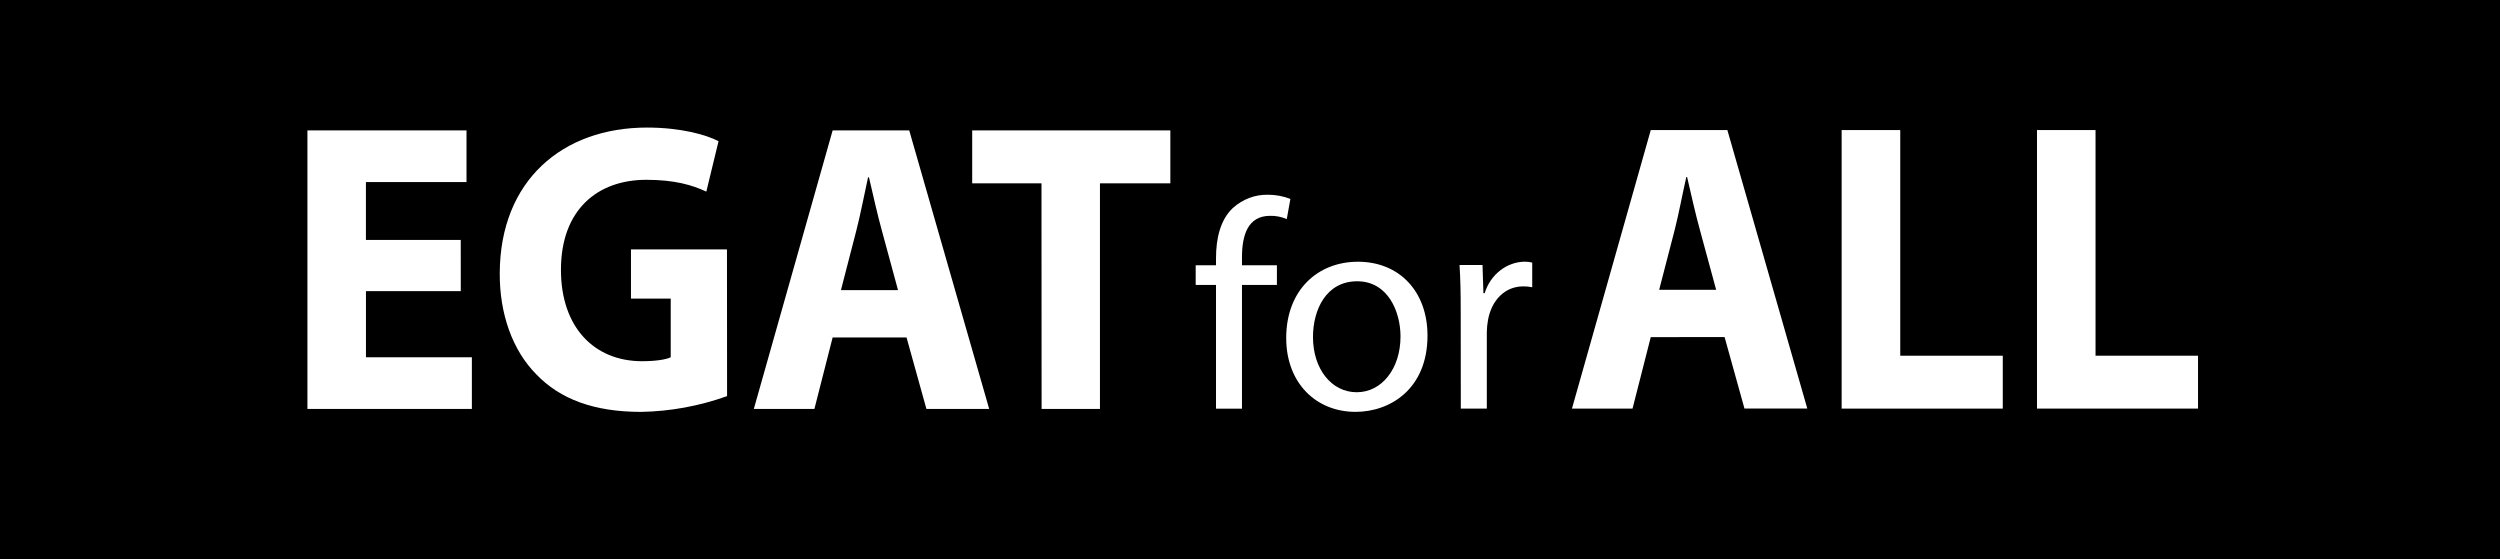
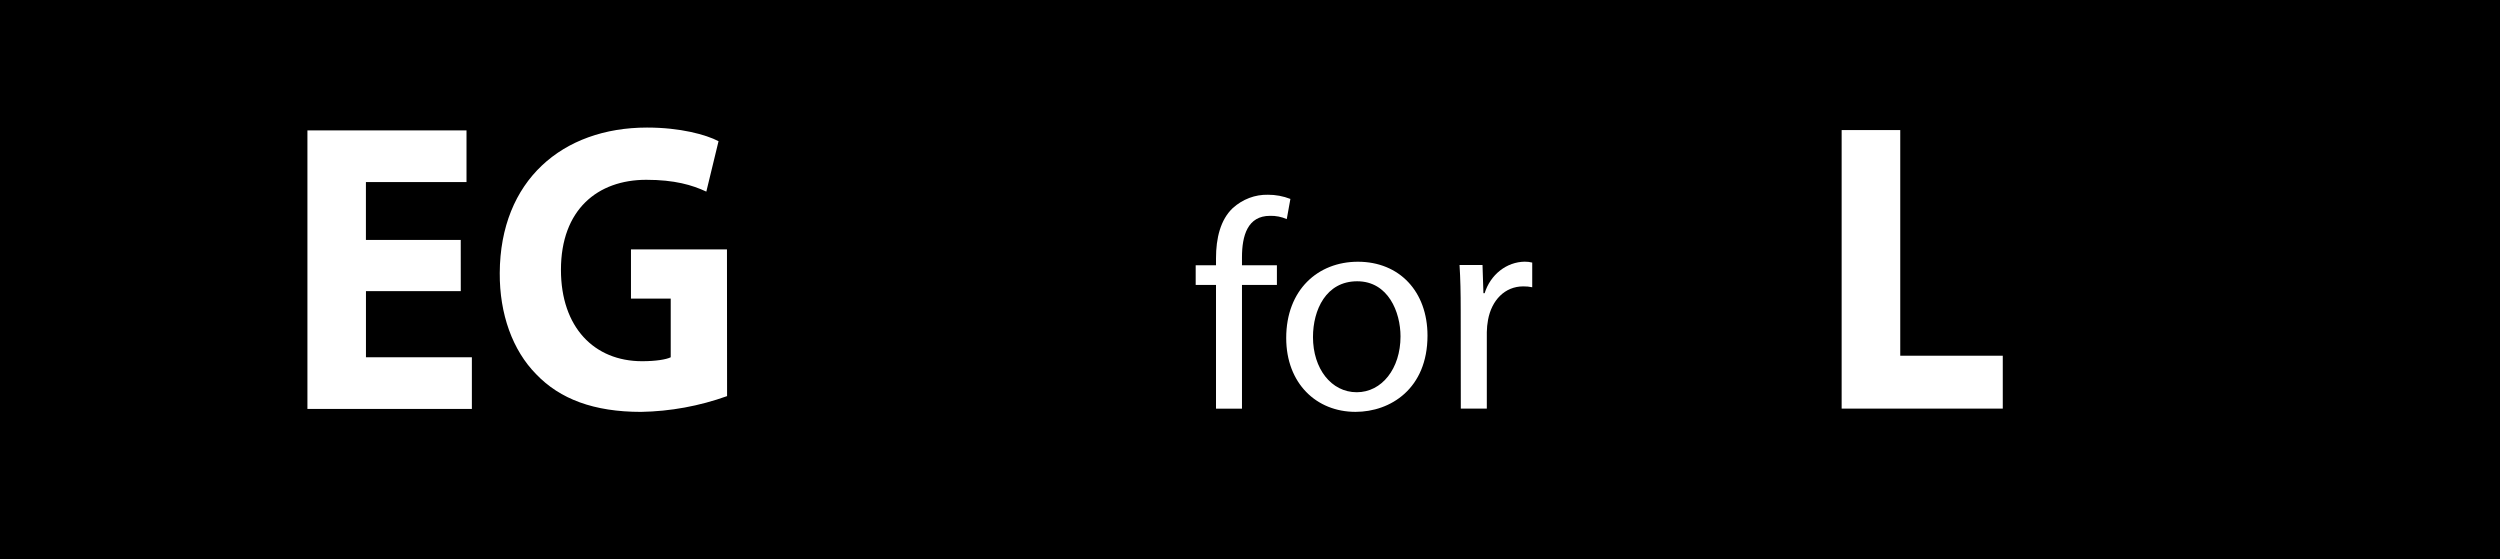
<svg xmlns="http://www.w3.org/2000/svg" width="219" height="49" viewBox="0 0 219 49" fill="none">
  <path d="M219 0H0V49H219V0Z" fill="black" />
  <path d="M40.364 25.504H32.058V31.296H41.336V35.821H26.93V11.425H40.866V15.95H32.054V21.017H40.361L40.364 25.504Z" fill="white" />
  <path d="M63.692 34.7C61.258 35.572 58.715 36.037 56.152 36.081C52.03 36.081 49.049 34.959 46.973 32.785C44.896 30.686 43.755 27.5 43.778 23.917C43.813 15.809 49.273 11.174 56.679 11.174C59.596 11.174 61.839 11.792 62.944 12.368L61.874 16.786C60.634 16.206 59.091 15.751 56.612 15.751C52.356 15.751 49.139 18.357 49.139 23.641C49.139 28.674 52.056 31.642 56.244 31.642C57.417 31.642 58.353 31.497 58.755 31.297V26.158H55.273V21.85H63.682L63.692 34.7Z" fill="white" />
-   <path d="M72.939 29.56L71.342 35.821H66.035L72.939 11.425H79.649L86.652 35.821H81.154L79.412 29.56H72.939ZM78.668 25.418L77.262 20.24C76.86 18.791 76.457 16.982 76.122 15.532H76.042C75.722 16.982 75.371 18.829 75.003 20.24L73.665 25.418H78.668Z" fill="white" />
-   <path d="M91.234 16.057H85.164V11.425H102.522V16.057H96.356V35.821H91.244L91.234 16.057Z" fill="white" />
  <path d="M106.522 35.799V24.961H104.742V23.235H106.522V22.624C106.522 20.857 106.915 19.245 107.988 18.23C108.852 17.449 109.949 17.033 111.075 17.06C111.744 17.057 112.409 17.181 113.039 17.426L112.72 19.193C112.255 18.991 111.757 18.894 111.257 18.907C109.292 18.907 108.797 20.632 108.797 22.544V23.235H111.857V24.961H108.797V35.799H106.522Z" fill="white" />
  <path d="M125.049 29.4C125.049 34.049 121.806 36.079 118.742 36.079C115.314 36.079 112.672 33.583 112.672 29.607C112.672 25.396 115.445 22.928 118.953 22.928C122.592 22.928 125.049 25.541 125.049 29.4ZM115.017 29.527C115.017 32.289 116.614 34.36 118.851 34.36C121.049 34.36 122.685 32.289 122.685 29.472C122.685 27.342 121.611 24.64 118.889 24.64C116.167 24.64 115.017 27.139 115.017 29.527Z" fill="white" />
  <path d="M127.958 27.141C127.958 25.657 127.932 24.38 127.855 23.216H129.868L129.948 25.684H130.054C130.302 24.887 130.774 24.194 131.404 23.699C132.033 23.204 132.79 22.933 133.568 22.923C133.788 22.921 134.008 22.947 134.223 23.002V25.163C133.964 25.108 133.701 25.083 133.437 25.087C131.817 25.087 130.664 26.309 130.351 28.025C130.286 28.375 130.251 28.731 130.245 29.088V35.794H127.967L127.958 27.141Z" fill="white" />
-   <path d="M144.607 29.531L143.01 35.792H137.703L144.607 11.393H151.317L158.32 35.789H152.815L151.074 29.528L144.607 29.531ZM150.336 25.389L148.93 20.212C148.528 18.762 148.125 16.953 147.79 15.507H147.722C147.387 16.953 147.052 18.8 146.684 20.212L145.342 25.389H150.336Z" fill="white" />
  <path d="M161.328 11.394H166.462V31.161H175.443V35.794H161.328V11.394Z" fill="white" />
-   <path d="M178.441 11.393H183.569V31.16H192.547V35.792H178.441V11.393Z" fill="white" />
</svg>